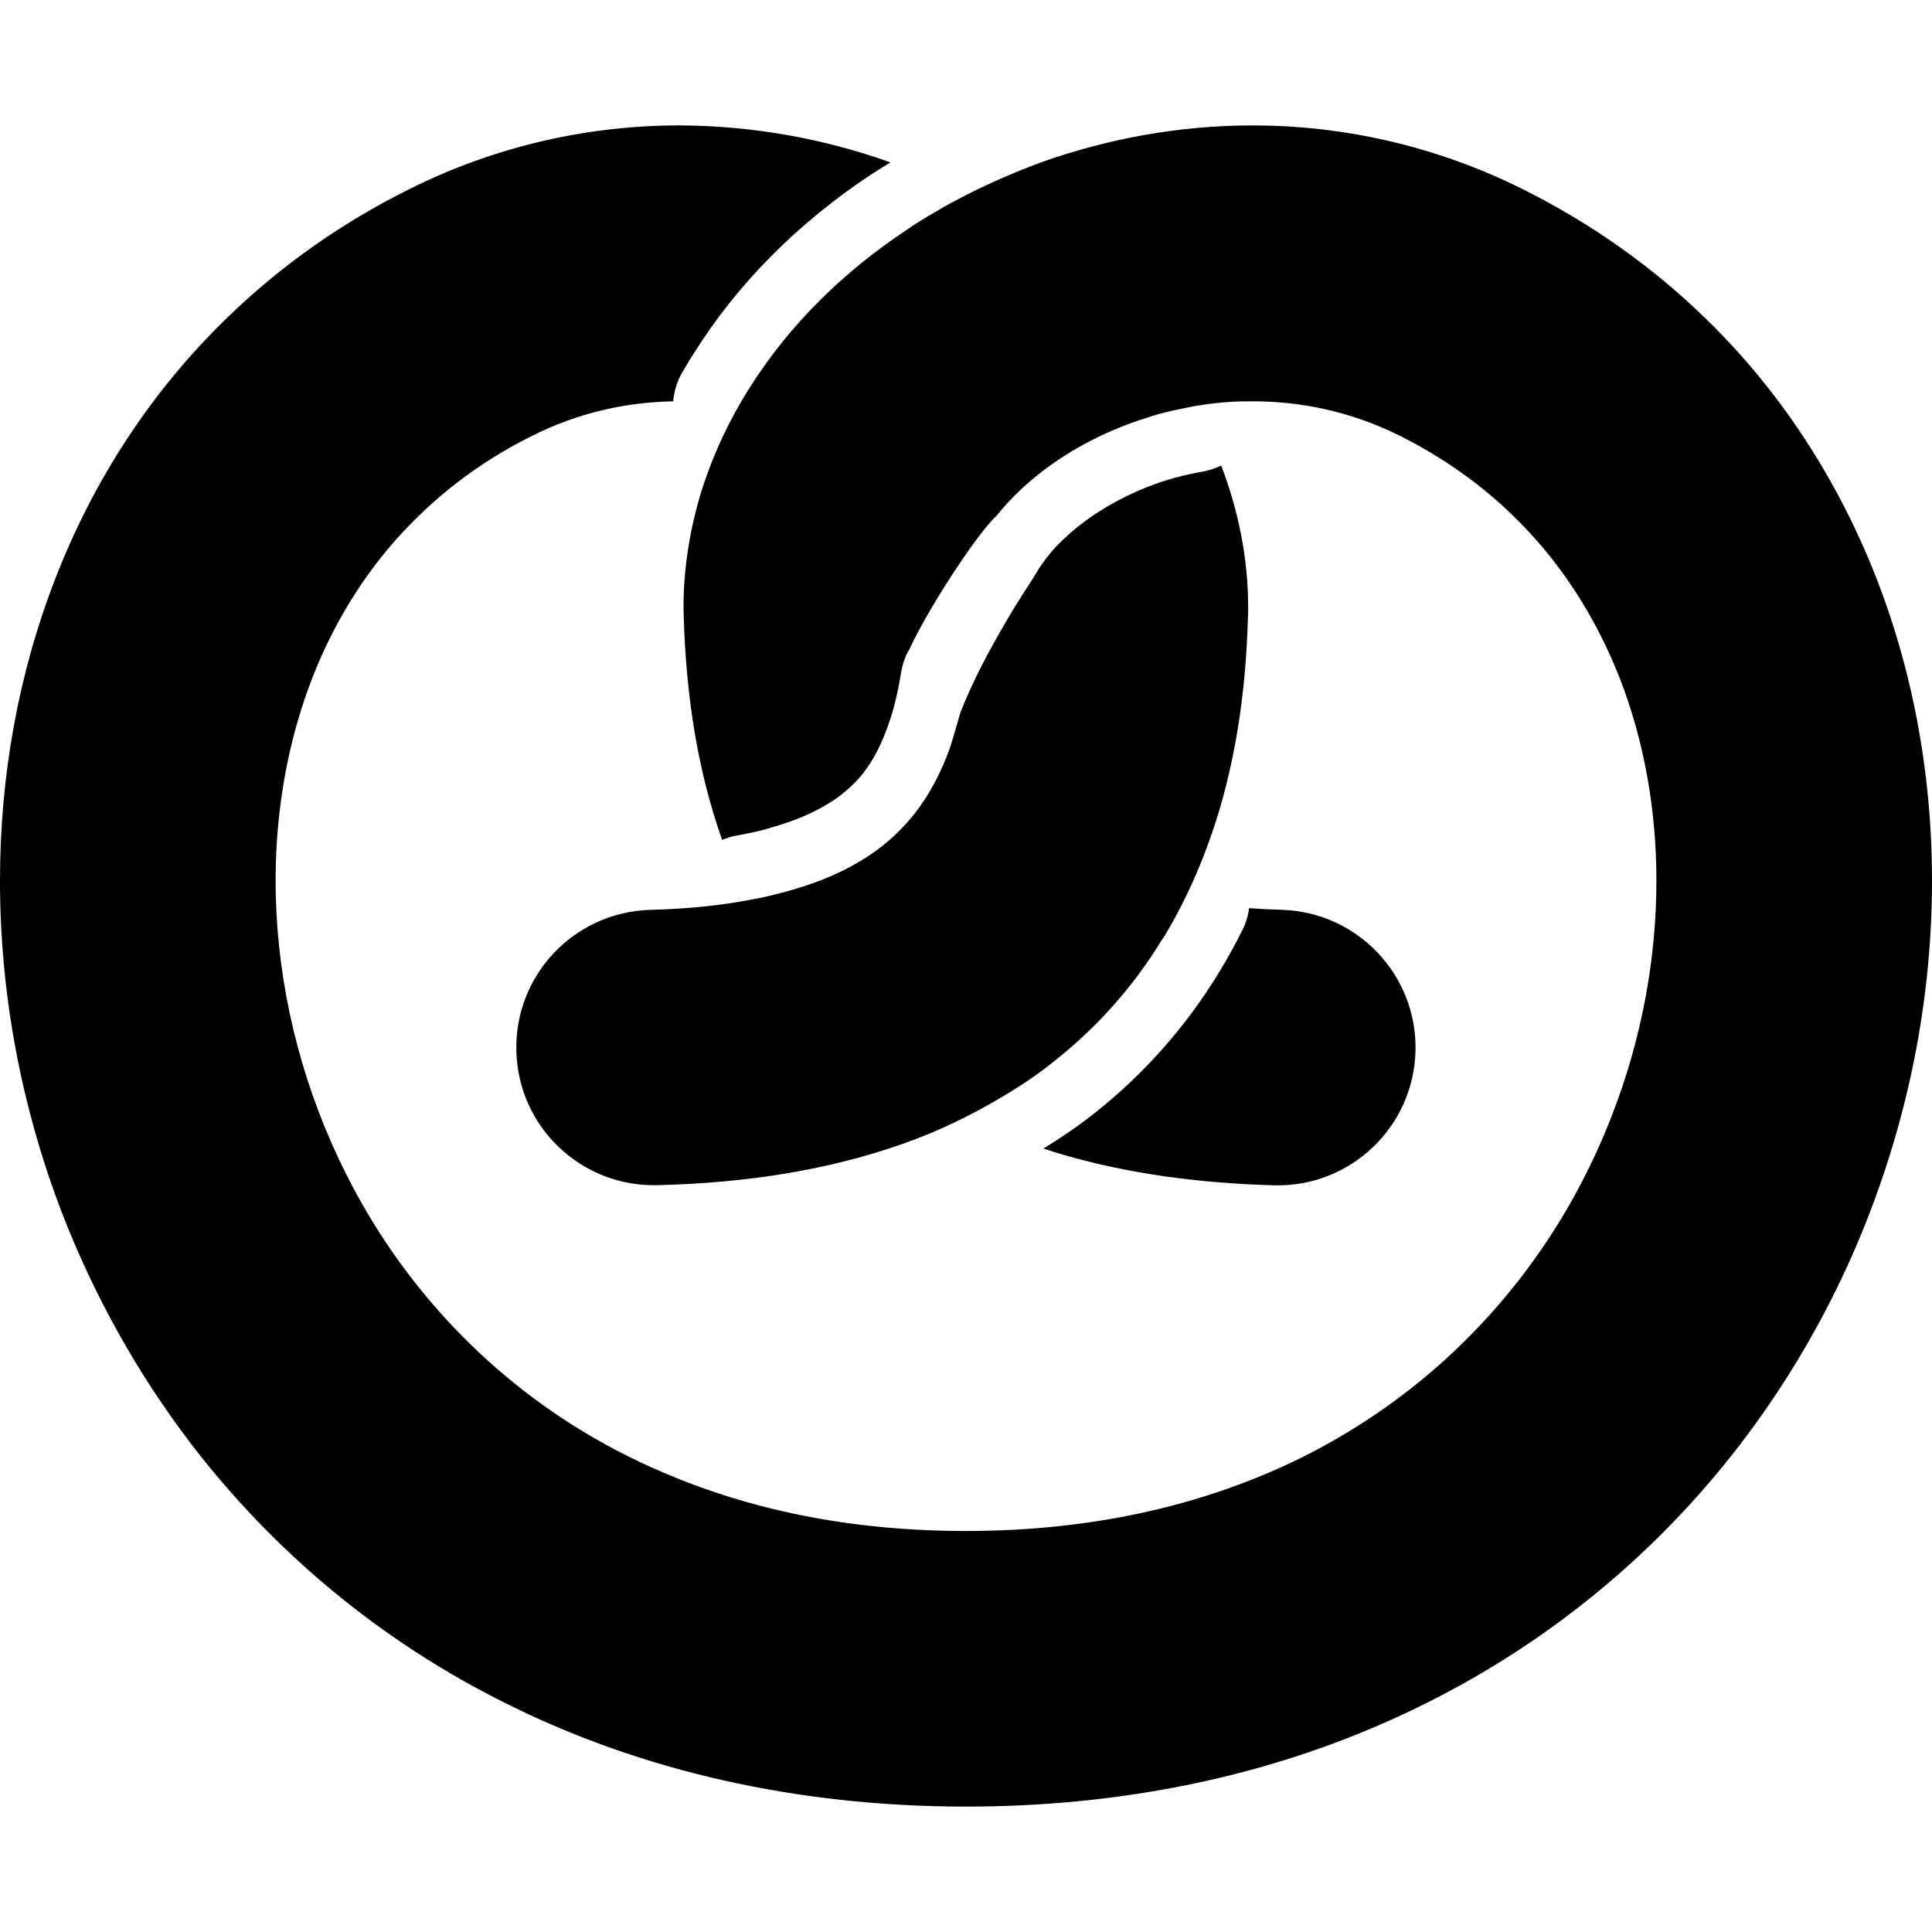
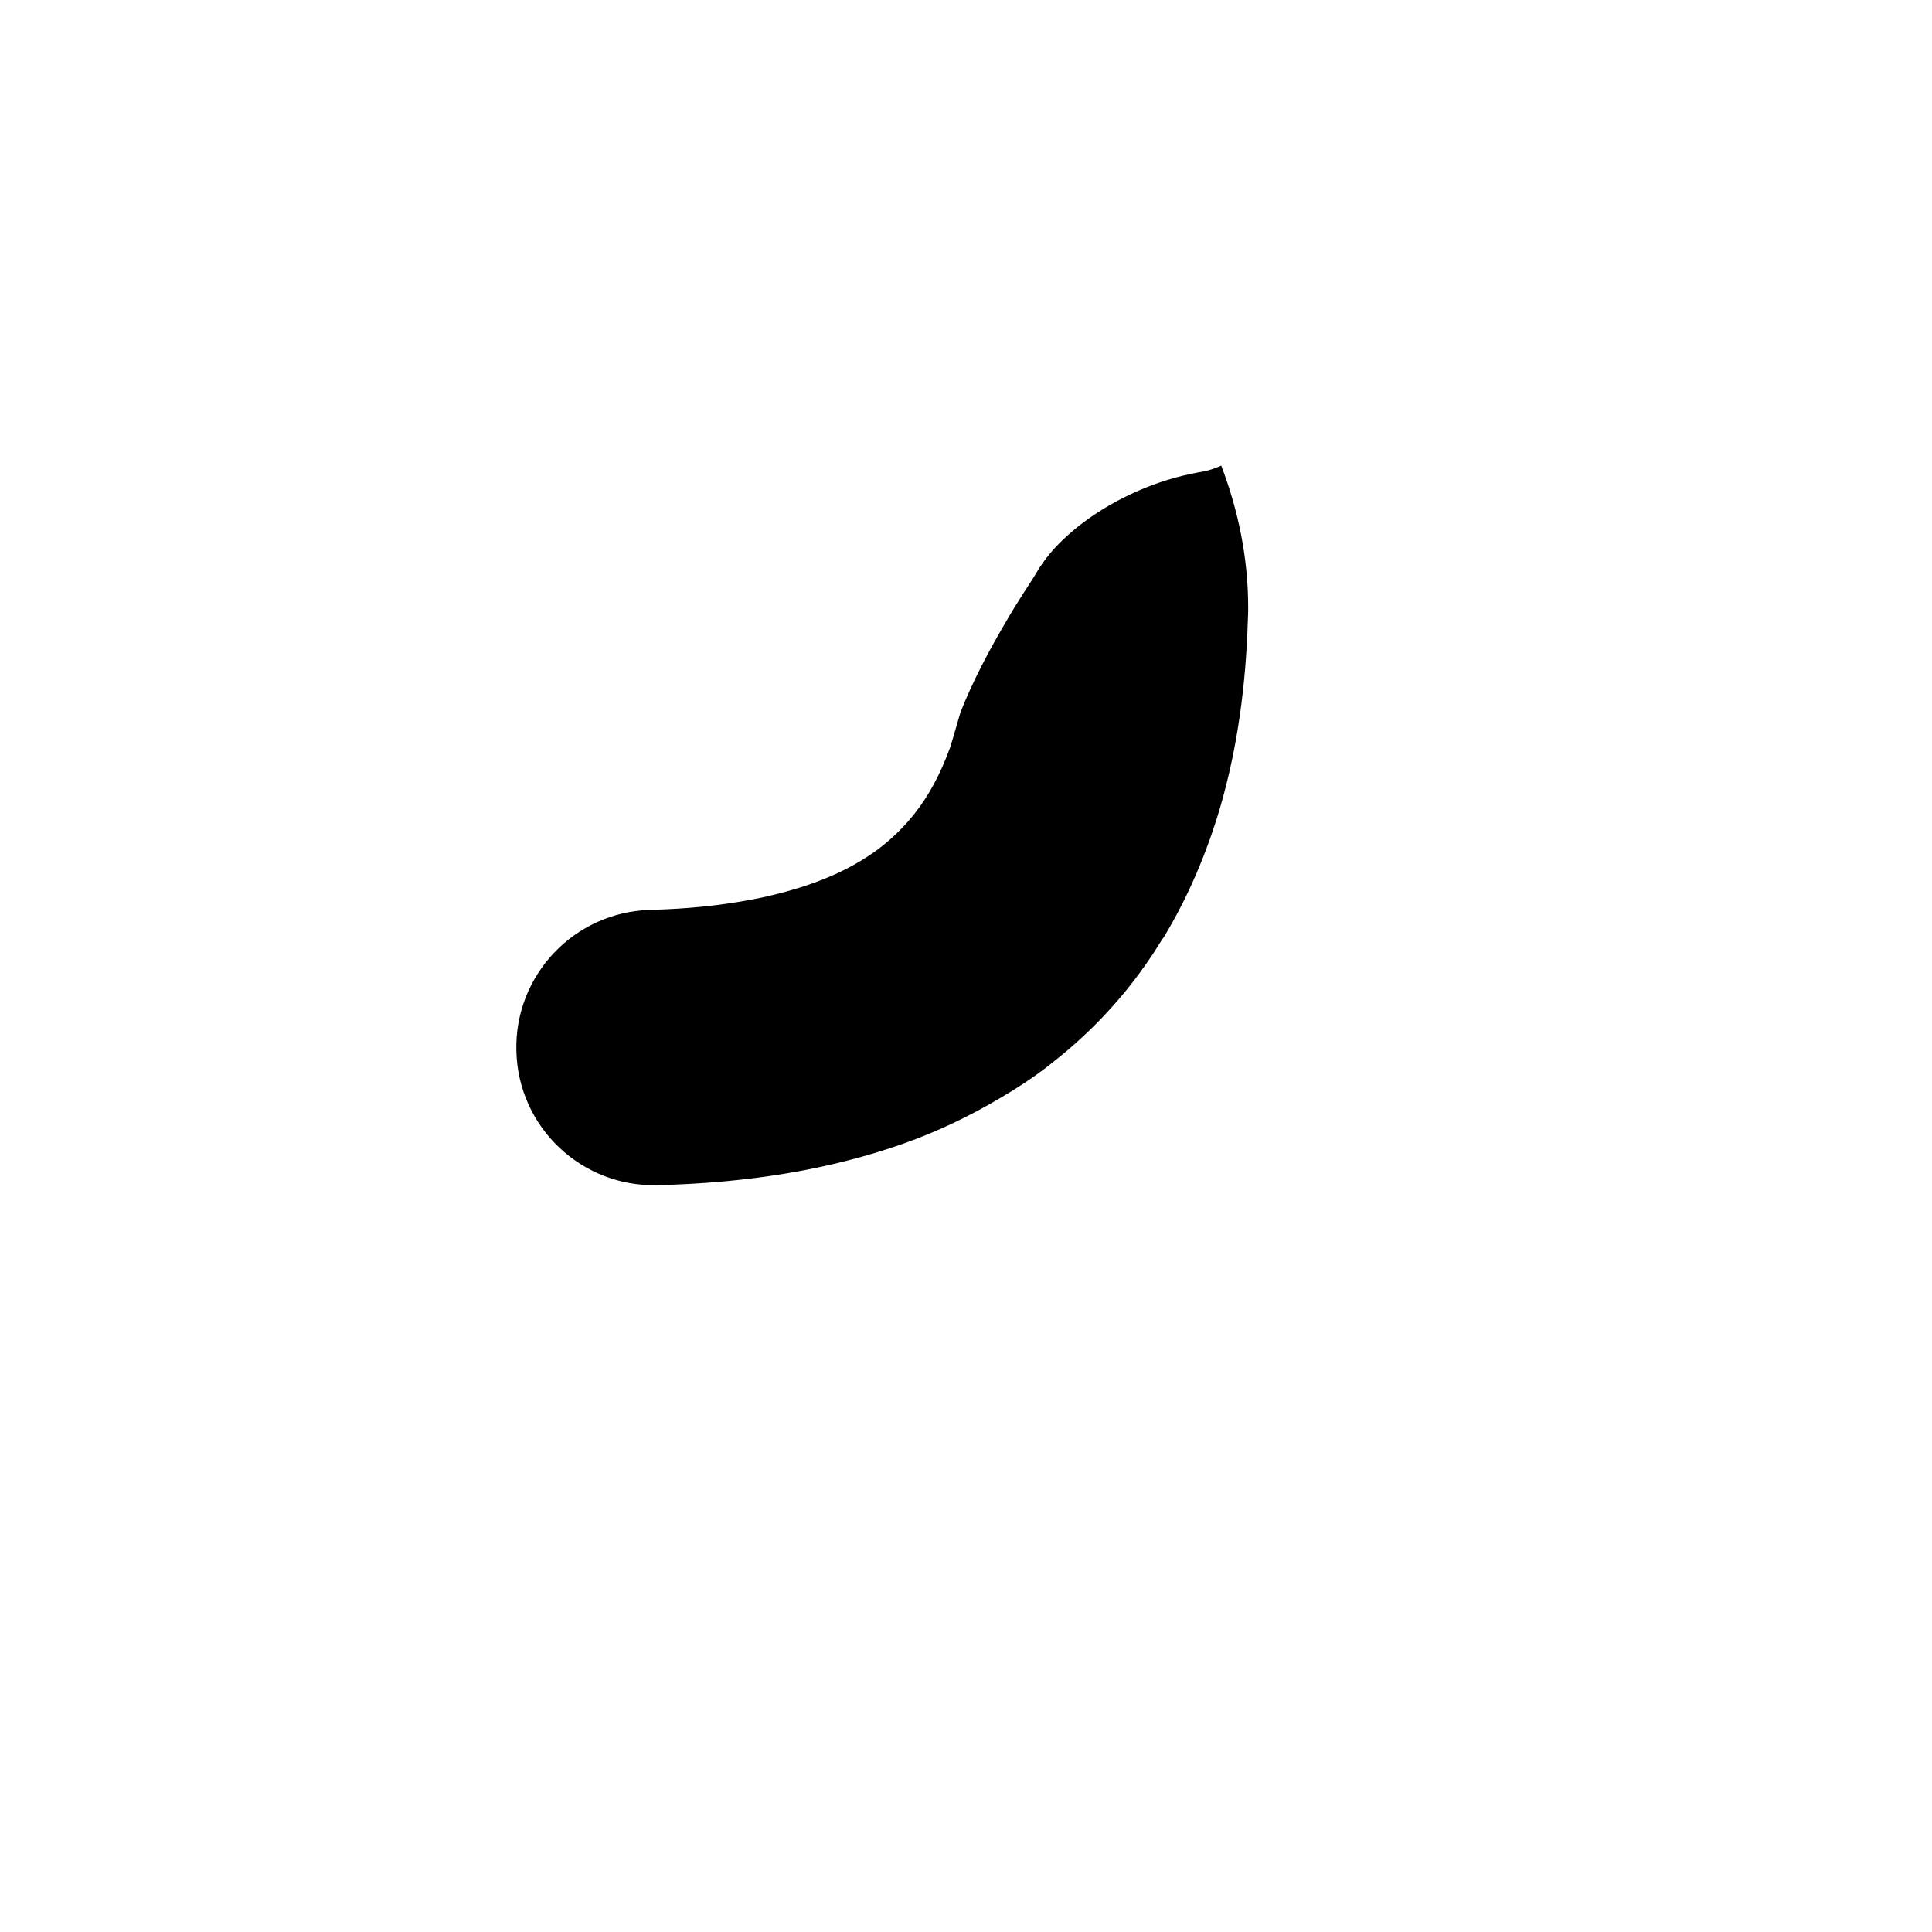
<svg xmlns="http://www.w3.org/2000/svg" height="800px" width="800px" version="1.1" id="_x32_" viewBox="0 0 512 512" xml:space="preserve">
  <style type="text/css">
	.st0{fill:#000000;}
</style>
  <g>
    <path class="st0" d="M319.234,124.886c-5.404,0.908-10.638,2.32-15.539,4.317c-8.309,3.327-16.038,8.147-21.771,13.623   c-3.075,2.832-5.067,5.574-6.478,7.652c-0.086,0-0.086,0.082-0.086,0.163c-0.248,0.332-0.998,1.663-1.164,1.914   c-0.662,1.161-4.792,7.246-7.559,12.131c-4.321,7.311-8.974,16.034-12.131,24.172c-0.085,0.251-2.162,7.562-2.742,9.307   c-2.576,7.068-5.652,12.715-9.388,17.454c-2.828,3.57-5.984,6.646-9.725,9.469c-5.733,4.236-13.044,7.976-22.931,10.8   c-1.664,0.503-3.323,0.917-5.068,1.331c-0.332,0.081-0.665,0.17-0.998,0.252c-1.744,0.414-3.489,0.746-5.319,1.078   c-7.558,1.412-16.2,2.329-26.006,2.572c-20.193,0.584-36.06,17.372-35.48,37.48c0.499,20.188,17.364,36.06,37.471,35.475   c23.848-0.584,45.452-4.074,64.98-10.97c9.221-3.238,17.782-7.393,25.925-12.213c0.994-0.584,2.077-1.241,3.156-1.906   c1.078-0.666,2.158-1.412,3.242-2.077c2.572-1.745,5.068-3.49,7.392-5.404c8.808-6.897,16.537-14.874,23.016-23.677   c1.164-1.583,2.244-3.156,3.323-4.739c0.832-1.25,1.582-2.491,2.328-3.659c0.248-0.414,0.499-0.746,0.747-1.08   c6.484-10.718,11.384-22.346,14.959-34.477c4.568-15.79,6.812-32.408,7.311-49.772c0.08-0.998,0.08-2.077,0.08-3.157   c0-13.129-2.657-25.844-7.144-37.56C322.224,124.051,320.727,124.553,319.234,124.886z" />
-     <path class="st0" d="M316.021,268.167c-7.466,10.11-16.29,19.223-26.213,27.028c-4.09,3.221-8.552,6.289-13.284,9.186   c1.782,0.601,3.583,1.16,5.404,1.688c17.057,4.934,35.569,7.49,55.672,8.05c20.16,0.559,36.957-15.336,37.52-35.492   c0.552-20.156-15.339-36.953-35.495-37.52c-2.994-0.082-5.83-0.236-8.613-0.43c-0.228,1.931-0.792,3.846-1.68,5.639   C325.425,254.162,320.942,261.505,316.021,268.167z" />
-     <path class="st0" d="M485.58,128.376c-8.974-16.124-20.277-31.159-33.986-44.369c-13.709-13.3-29.828-24.764-47.944-33.82   c-23.43-11.716-48.109-16.95-71.705-16.95c-19.361,0-38.137,3.489-55.421,9.559c-7.064,2.572-13.875,5.566-20.525,8.885   c0,0,0,0.081-0.08,0.081c-2.662,1.33-5.32,2.742-7.895,4.325c-2.658,1.493-5.234,3.075-7.725,4.82   c-16.703,11.051-31.078,25.089-41.711,41.959c-5.32,8.39-9.64,17.616-12.715,27.336c-2.99,9.802-4.734,20.107-4.734,30.745   c0,1.08,0.08,2.159,0.08,3.157c0.666,20.602,3.656,40.133,10.139,58.414c0,0.081,0,0.081,0,0.081   c1.245-0.503,2.41-0.916,3.736-1.16c3.494-0.584,6.817-1.331,9.726-2.248c7.226-2.077,12.877-4.739,17.446-8.058   c2.495-1.914,4.572-3.821,6.483-6.232c2.658-3.408,4.82-7.562,6.565-12.544c1.493-4.074,2.657-8.893,3.489-14.217   c0.082-0.414,0.166-0.746,0.248-1.079v-0.081c0.418-1.745,0.998-3.408,1.911-4.82c4.738-10.386,16.95-29.163,22.436-34.81   c0.085-0.09,0.498-0.504,0.58-0.504c1.744-2.239,3.74-4.406,5.984-6.564c7.064-6.808,16.532-12.959,27.252-17.195   c1.498-0.584,2.994-1.168,4.487-1.663c0.252-0.081,0.5-0.17,0.832-0.251c1.246-0.414,2.576-0.828,3.822-1.25   c0.166,0,0.418-0.081,0.584-0.163c1.412-0.332,2.905-0.746,4.321-1.078c0.082,0,0.162,0,0.162,0   c1.583-0.333,3.242-0.666,4.82-0.999c4.82-0.828,9.64-1.33,14.541-1.33h1.165c13.044,0,26.172,2.743,39.054,9.145   c11.546,5.81,21.433,12.878,29.828,21.016c12.545,12.13,21.936,26.761,28.416,43.208c6.398,16.455,9.72,34.728,9.72,53.675   c0,20.61-3.903,41.878-11.712,61.985c-5.818,15.125-13.794,29.584-23.848,42.705c-15.04,19.613-34.567,36.311-58.828,48.361   c-24.261,11.88-53.51,19.28-88.575,19.28c-31.239,0-57.745-5.818-80.347-15.54c-16.95-7.23-31.658-16.698-44.368-27.832   c-19.113-16.707-33.654-37.147-43.456-59.493c-9.806-22.274-14.792-46.284-14.792-69.466c0-25.259,5.899-49.35,17.117-69.466   c5.651-10.135,12.63-19.352,21.024-27.418c8.39-8.138,18.196-15.206,29.828-21.016c12.297-6.151,24.845-8.893,37.39-9.145   c0.248-2.491,0.912-4.982,2.158-7.23c1.084-1.826,2.163-3.741,3.327-5.486c11.547-18.443,27.338-34.315,46.779-47.273   c1.664-1.079,3.575-2.248,5.32-3.327c-17.45-6.232-36.312-9.722-55.92-9.802c-23.681,0-48.361,5.234-71.71,16.95   c-18.196,9.056-34.23,20.52-47.943,33.82c-20.606,19.856-35.808,43.704-45.7,69.206C4.739,178.805,0,206.061,0,233.398   c0,29.828,5.57,59.826,16.536,88.324c8.309,21.356,19.608,41.877,33.902,60.654c21.518,28.172,49.934,52.515,84.668,69.547   c34.648,17.122,75.446,26.842,120.894,26.842c40.385,0,77.11-7.643,109.1-21.438c24.01-10.305,45.281-23.929,63.644-39.97   c27.588-24.091,48.361-53.506,62.236-84.997c13.875-31.572,21.02-65.392,21.02-98.962C512,196.924,503.525,160.614,485.58,128.376z   " />
  </g>
</svg>